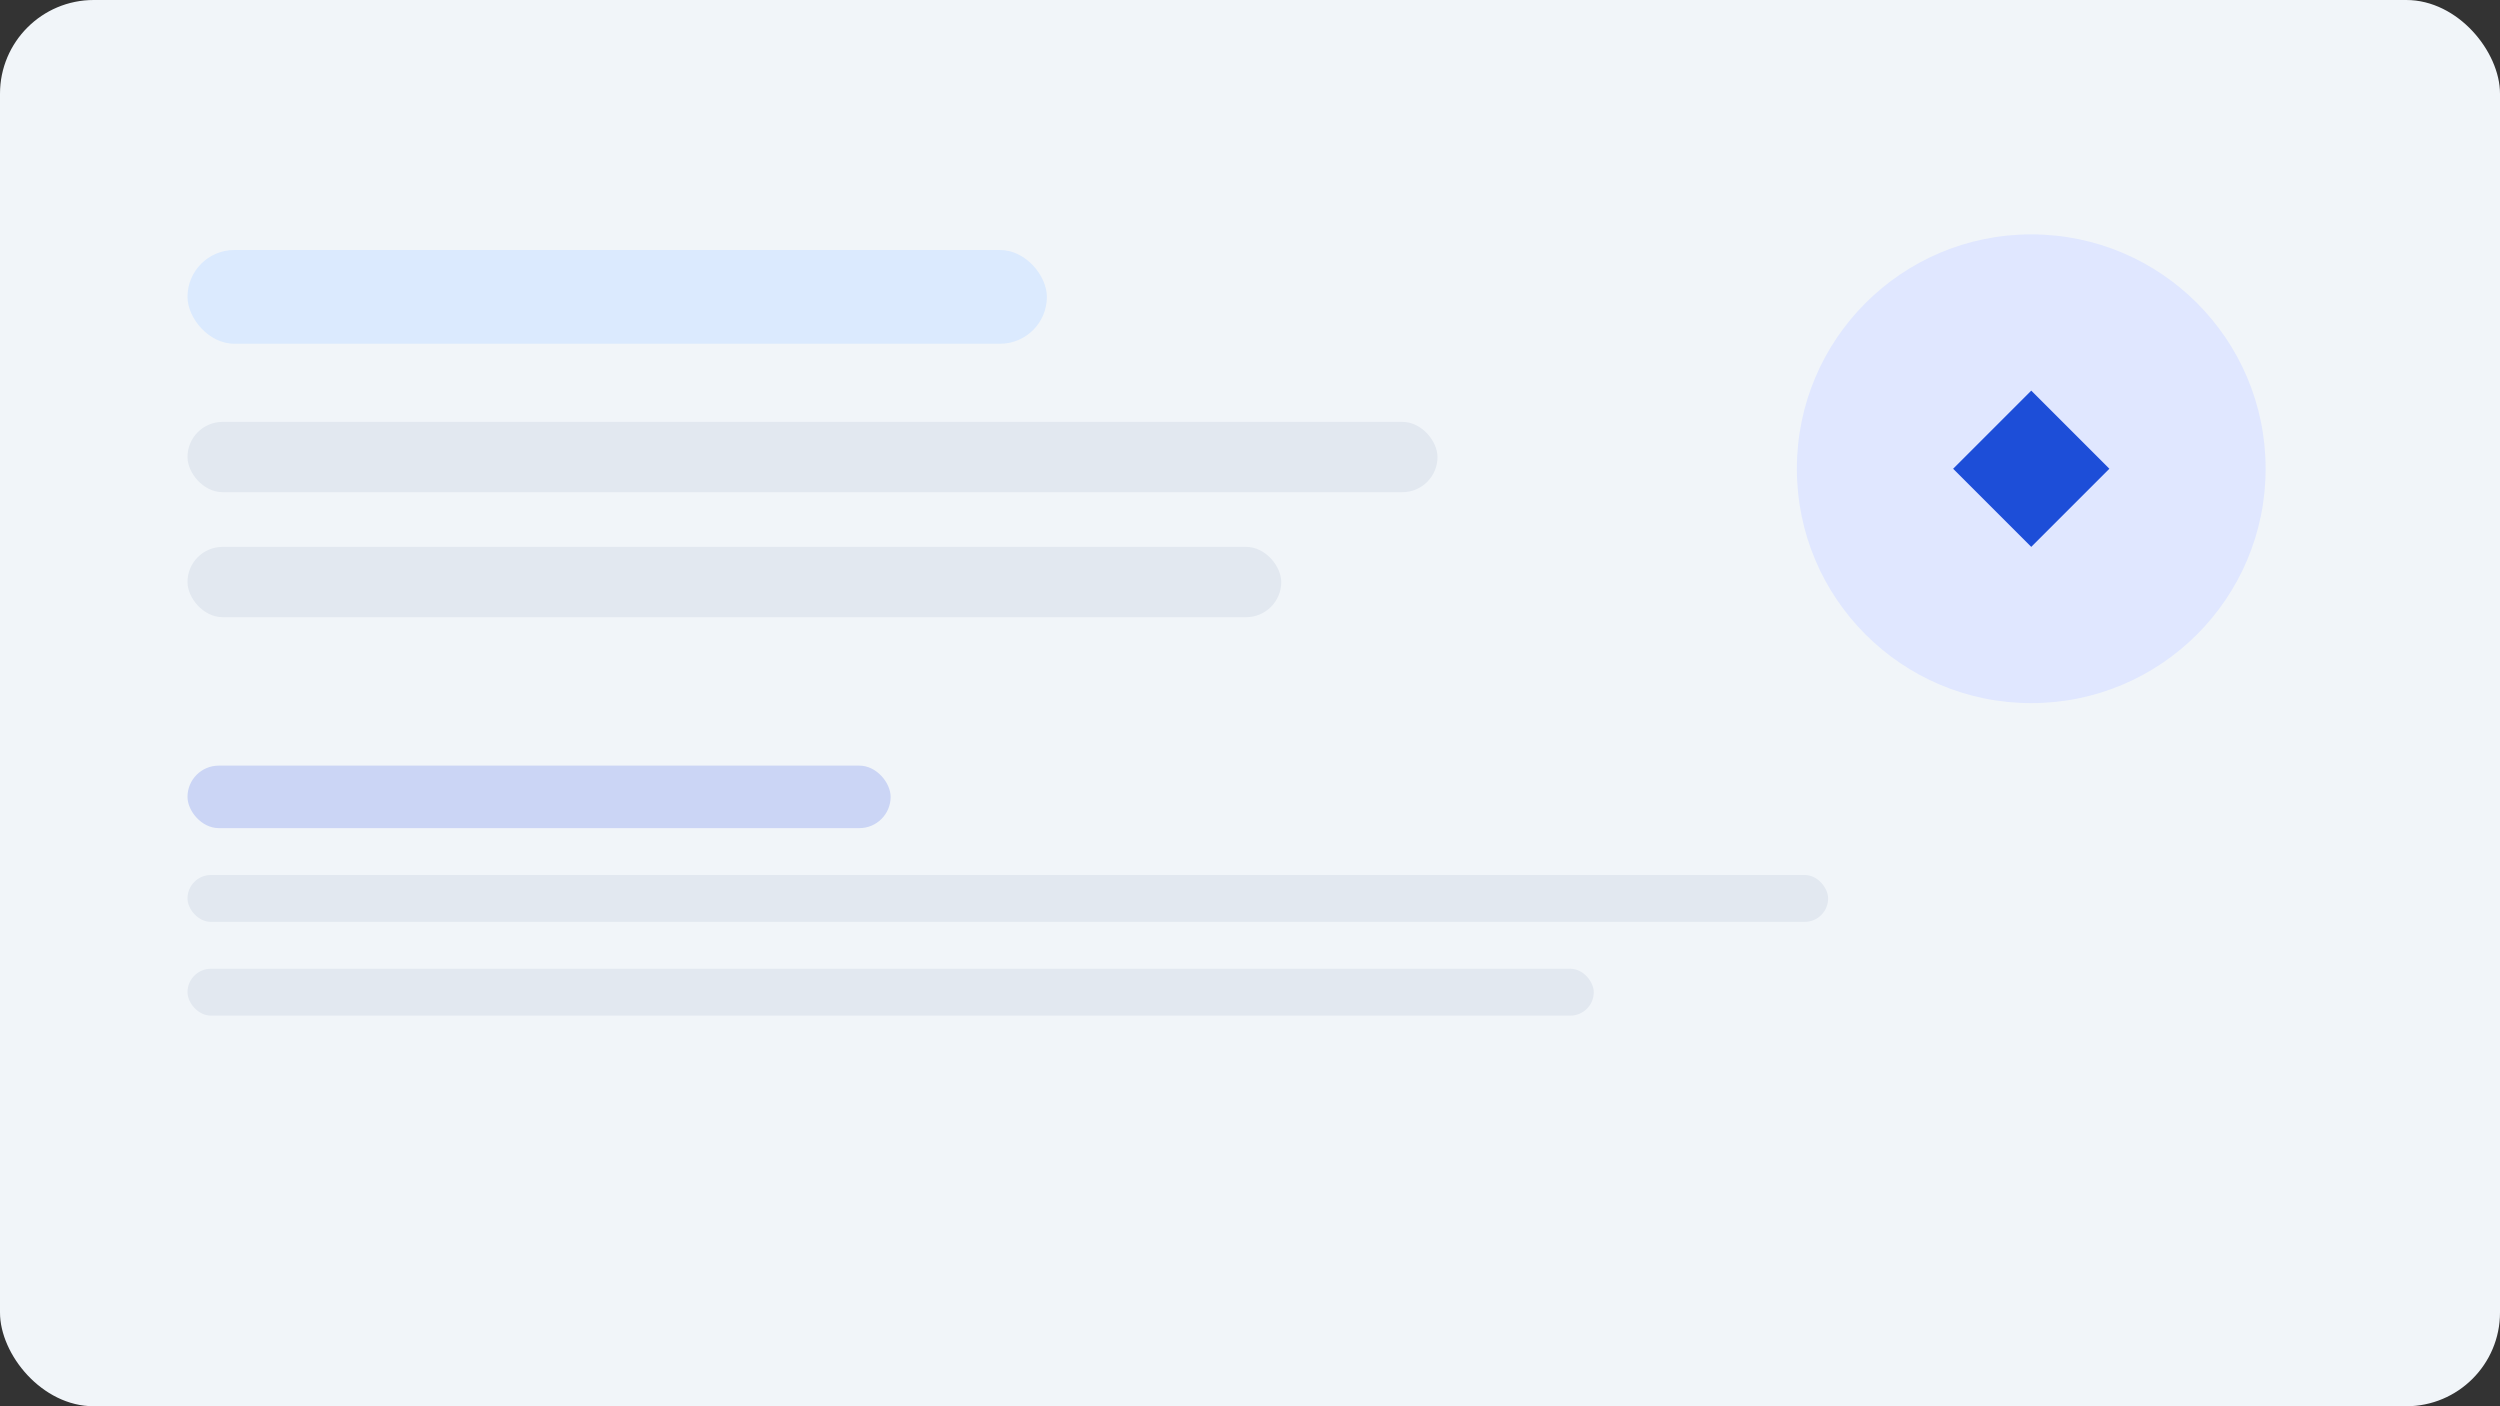
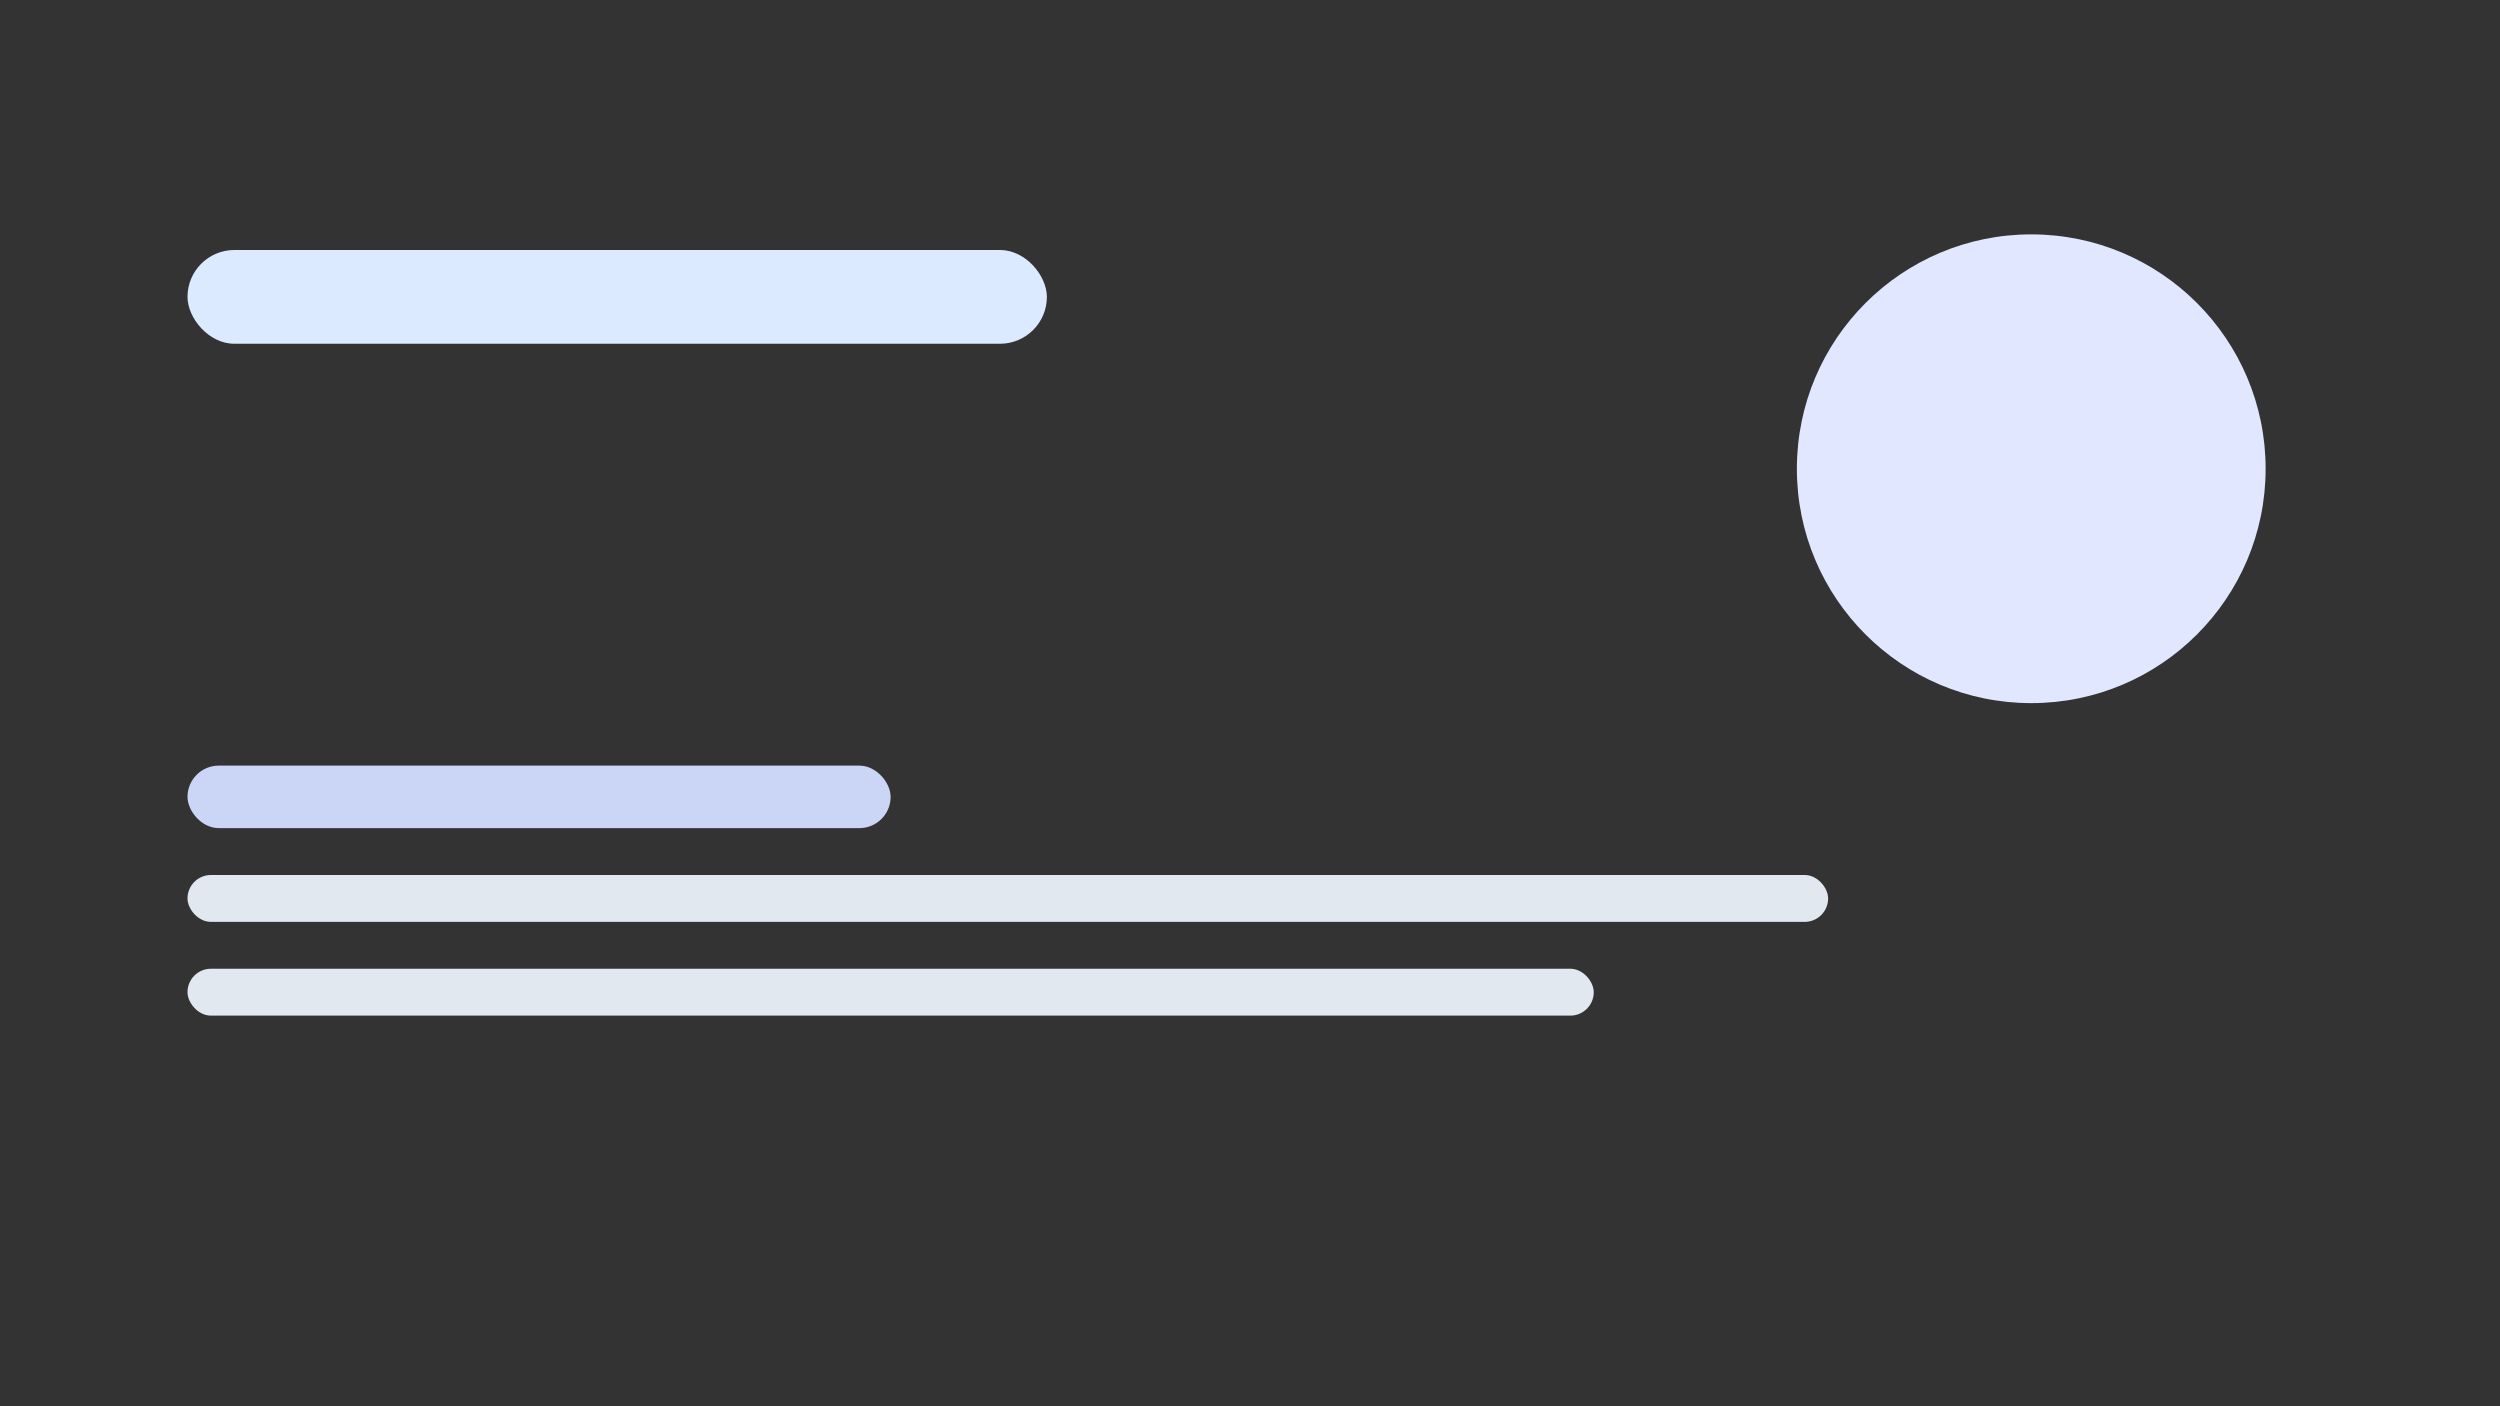
<svg xmlns="http://www.w3.org/2000/svg" width="640" height="360" viewBox="0 0 640 360" fill="none">
  <rect x="0" y="0" width="640" height="360" fill="#333333" stroke="none" />
-   <rect width="640" height="360" rx="24" fill="#F1F5F9" />
  <rect x="48" y="64" width="220" height="24" rx="12" fill="#DBEAFE" />
-   <rect x="48" y="108" width="320" height="18" rx="9" fill="#E2E8F0" />
-   <rect x="48" y="140" width="280" height="18" rx="9" fill="#E2E8F0" />
  <rect x="48" y="196" width="180" height="16" rx="8" fill="#CBD5F5" />
  <rect x="48" y="224" width="420" height="12" rx="6" fill="#E2E8F0" />
  <rect x="48" y="248" width="360" height="12" rx="6" fill="#E2E8F0" />
  <circle cx="520" cy="120" r="60" fill="#E0E7FF" />
-   <path d="M500 120L520 100L540 120L520 140Z" fill="#1D4ED8" />
</svg>